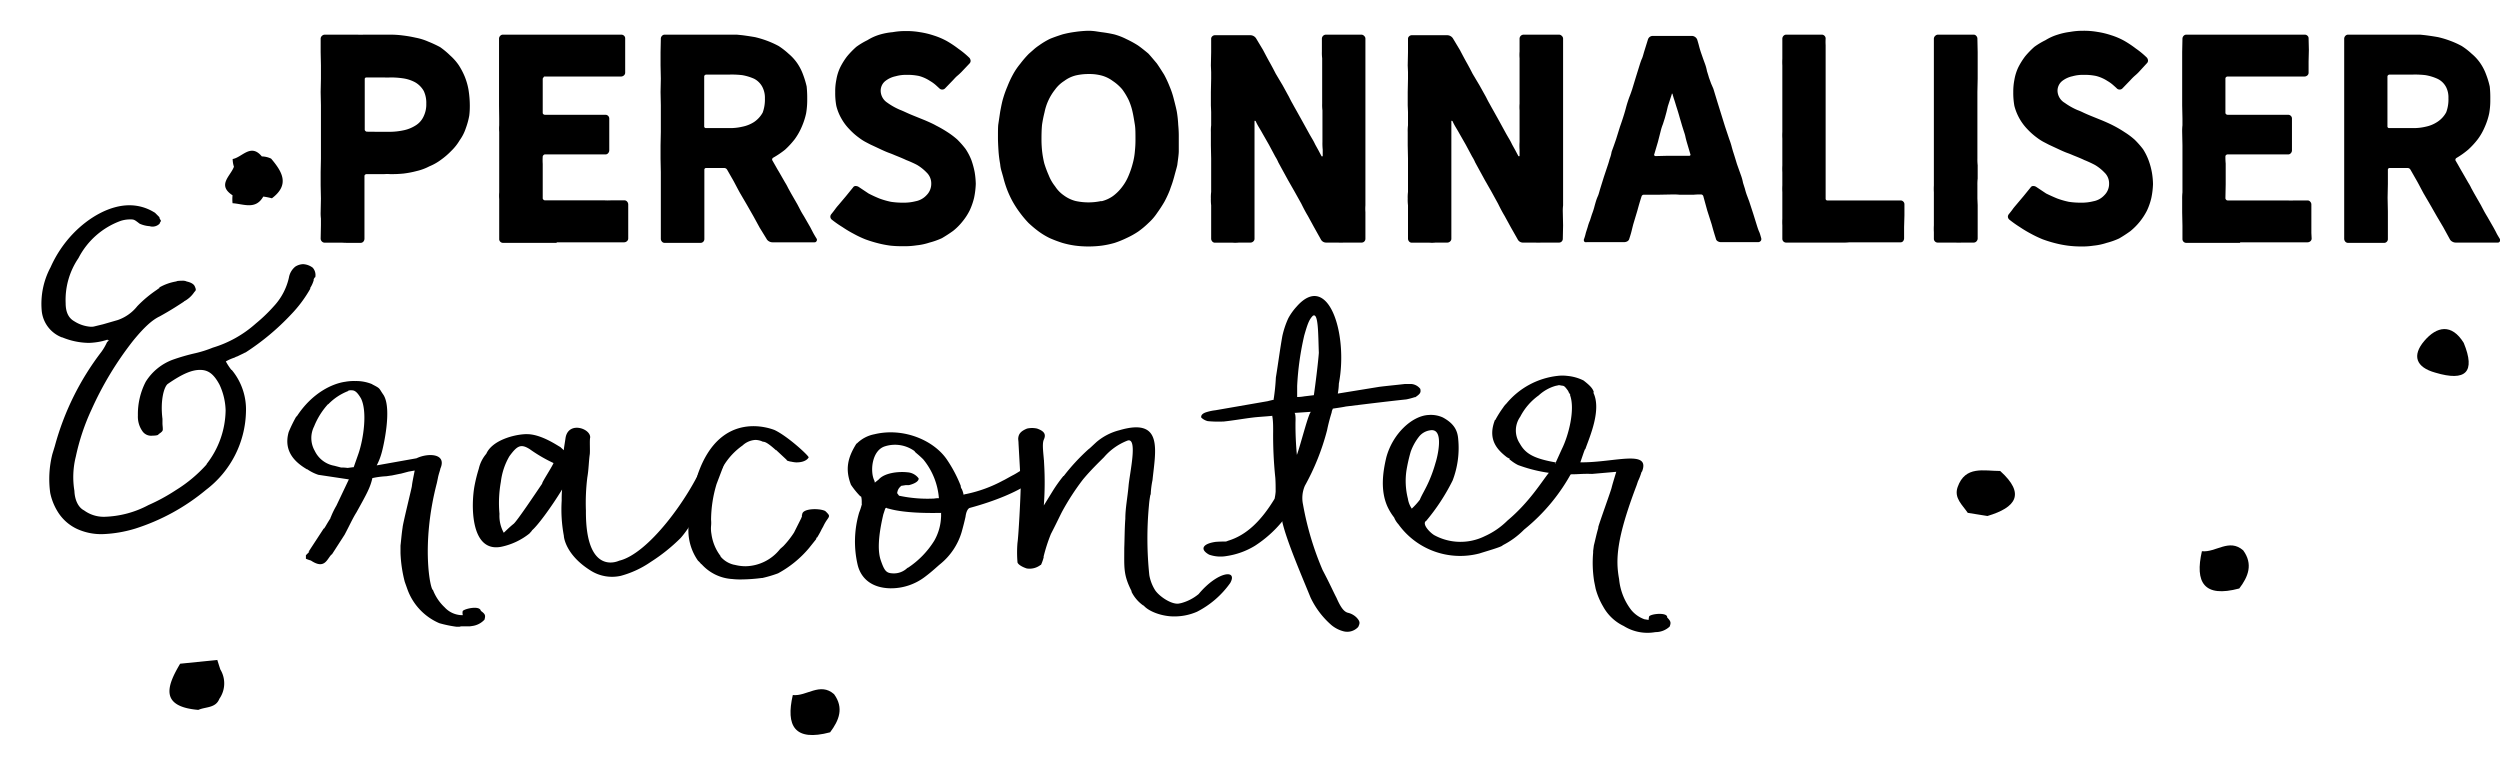
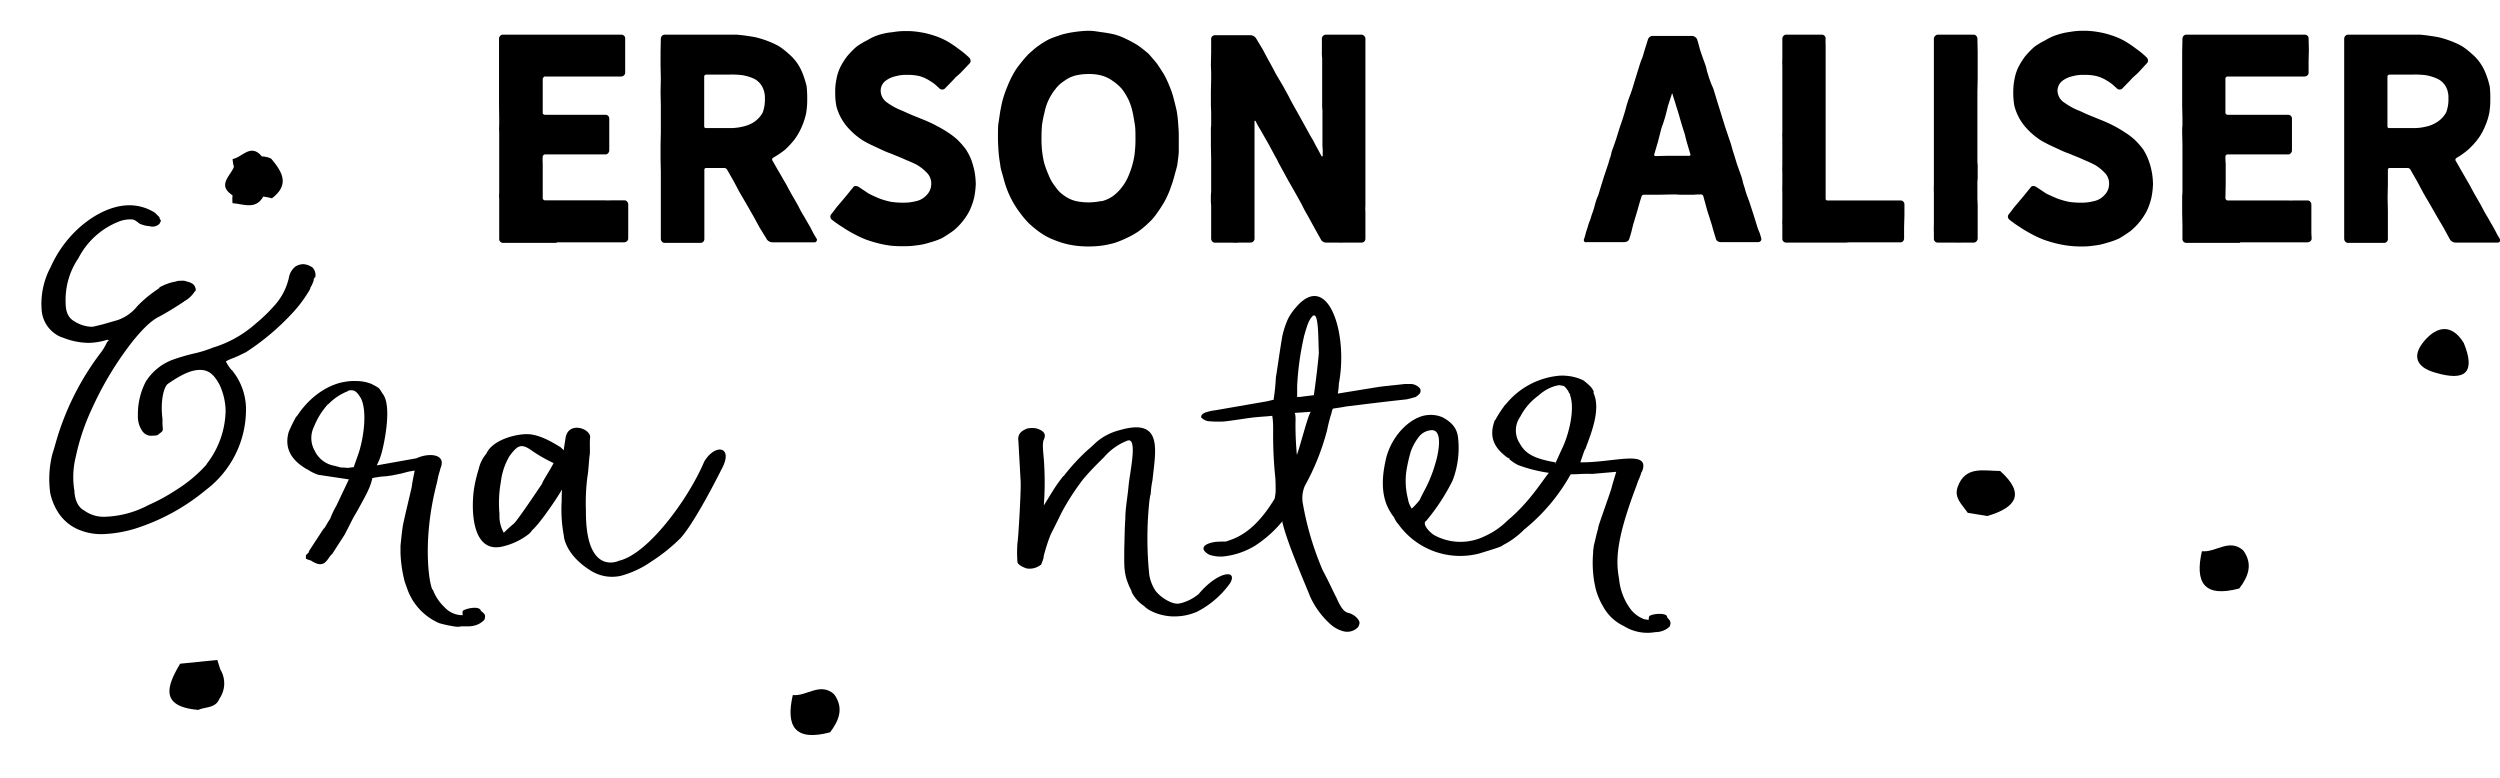
<svg xmlns="http://www.w3.org/2000/svg" viewBox="0 0 450.87 140.24">
  <defs>
    <style>.cls-1{fill:none;}.cls-2{clip-path:url(#clip-path);}.cls-3{fill-rule:evenodd;}</style>
    <clipPath id="clip-path">
      <path class="cls-1" d="M9048.35,7053.81a307.7,307.7,0,0,0-39.54-46.67c-30.51-29.28-69.11-52.62-112.72-53.89-73.69-2.16-87.08-.39-133.09,22.76l4-2.77c-59.29,29.38-110.09,75.64-126.78,135.12-20.32,75.68,12.56,182.6,91.75,223.63,80.31,41.06,184,13.32,254.15-31.23q6.53-4.14,12.65-8.46C9085.47,7230.1,9108.47,7140,9048.35,7053.81Z" />
    </clipPath>
  </defs>
  <g id="Calque_8" data-name="Calque 8">
    <path class="cls-3" d="M360.73,84.94c-2.94,0-6.3-1-7.67,2.89-.71,2,.87,3.23,1.82,4.66l3.55.57C363.58,91.53,365.33,89.08,360.73,84.94Z" />
    <path class="cls-3" d="M444.33,61.84c-2.18-3.53-4.86-3-7.11-.36s-1.53,4.76,2,5.73C444.72,68.85,446.49,67.11,444.33,61.84Z" />
    <path class="cls-3" d="M39.74,120.74c-.19-.57-.37-1.15-.55-1.72l-6.7.68c-2.44,4.09-3.68,7.74,3.28,8.33,1.31-.59,3.13-.29,3.79-2A4.85,4.85,0,0,0,39.74,120.74Z" />
-     <path class="cls-3" d="M404.56,99.26c-2.53-2.23-4.95.43-7.45.15-1.28,5.59.32,8.44,6.74,6.72C405.47,104,406.37,101.75,404.56,99.26Z" />
+     <path class="cls-3" d="M404.56,99.26c-2.53-2.23-4.95.43-7.45.15-1.28,5.59.32,8.44,6.74,6.72C405.47,104,406.37,101.75,404.56,99.26" />
    <path class="cls-3" d="M48.9,28.61a4.07,4.07,0,0,0-1.68-.4c-2-2.42-3.52.16-5.26.47a4.71,4.71,0,0,0,.23,1.39c-.61,1.69-3.1,3.3-.25,5.15a6.83,6.83,0,0,0,0,1.43c2,.13,4.16,1.24,5.54-1.2a13.88,13.88,0,0,1,1.56.31C52.29,33.31,50.92,31,48.9,28.61Z" />
    <path class="cls-3" d="M150.42,125.19c-2.53-2.22-4.95.44-7.44.16-1.29,5.58.31,8.43,6.73,6.72C151.33,129.91,152.23,127.68,150.42,125.19Z" />
-     <path d="M61.78,43.77l-1.05,0-1.1,0q-.45,0-1.05,0a.73.73,0,0,1-.53-.22.74.74,0,0,1-.22-.53l.05-2.4v-1.2a8,8,0,0,1-.05-1.2l.05-2.4-.05-2.4v-2.4l.05-2.4V19l-.05-2.4.05-2.4V11.8l-.05-2.4V7a.69.69,0,0,1,.22-.52.74.74,0,0,1,.53-.23h5.85a9.68,9.68,0,0,0,1.2,0c.46,0,.86,0,1.17,0l1.18,0h2.35a17.52,17.52,0,0,1,2.35.15,22.58,22.58,0,0,1,2.3.4,10.36,10.36,0,0,1,2.25.7,21,21,0,0,1,2.15,1A14.23,14.23,0,0,1,81.18,10a9.5,9.5,0,0,1,1.55,1.75,12.83,12.83,0,0,1,1.1,2.1,11.92,11.92,0,0,1,.65,2.25,18.43,18.43,0,0,1,.25,2.9c0,.43,0,1.05-.1,1.85A13.36,13.36,0,0,1,84,23.15a8,8,0,0,1-1.1,2.15,9,9,0,0,1-1.5,1.9,13.24,13.24,0,0,1-1.85,1.6A9.5,9.5,0,0,1,77.43,30a9.47,9.47,0,0,1-2.3.85,16.59,16.59,0,0,1-2.35.45,21,21,0,0,1-2.45.1,7.12,7.12,0,0,0-1,0h-3.2a.44.44,0,0,0-.28.1.32.32,0,0,0-.12.25V34c0,.47,0,.85,0,1.15s0,.67,0,1.1l0,2.3c0,.43,0,.8,0,1.1s0,.68,0,1.15,0,.85,0,1.15,0,.67,0,1.1a.81.81,0,0,1-.2.53.65.65,0,0,1-.5.22h-2.1C62.44,43.8,62.08,43.79,61.78,43.77Zm6.4-20h2.15a11.84,11.84,0,0,0,2.35-.25,6.44,6.44,0,0,0,2.2-.85,3.72,3.72,0,0,0,1.55-1.75,4.87,4.87,0,0,0,.45-2.2,5,5,0,0,0-.45-2.3,4.16,4.16,0,0,0-1.6-1.6,6.62,6.62,0,0,0-2.2-.7,15.09,15.09,0,0,0-2.3-.15,7.12,7.12,0,0,1-1,0h-1.1l-2.1,0c-.24,0-.35.1-.35.3V21.1l0,2.3a.33.33,0,0,0,.12.22.38.38,0,0,0,.28.13Z" />
    <path d="M100.43,43.8H95.58q-.7,0-1.2,0l-1.25,0h-2.4a.69.69,0,0,1-.5-.2.65.65,0,0,1-.2-.5v-2.4l0-2.4v-2.4a8,8,0,0,1,0-1.2V26.2l0-2.4a8,8,0,0,1,0-1.2V21.4L90,19V9.4L90,7a.71.71,0,0,1,.2-.52.64.64,0,0,1,.5-.23h2.35l1.25,0c.33,0,.75,0,1.25,0h7l2.4,0h4.75l1.17,0c.32,0,.71,0,1.18,0a.7.7,0,0,1,.5.2.62.62,0,0,1,.2.45l0,2.1,0,2.1c0,.4,0,.73,0,1s0,.62,0,1a.64.64,0,0,1-.23.5.77.77,0,0,1-.52.2h-3.45l-1.15,0c-.47,0-.86,0-1.18,0l-1.17,0h-6.9A.44.44,0,0,0,98,14a.32.32,0,0,0-.12.25V16.3c0,.43,0,.78,0,1.05s0,.6,0,1,0,.73,0,1,0,.62,0,1a.32.32,0,0,0,.12.25.44.44,0,0,0,.28.1h10.9a.7.7,0,0,1,.5.2.69.69,0,0,1,.2.5c0,.57,0,1,0,1.43s0,.85,0,1.42,0,1,0,1.43,0,.85,0,1.42a.77.77,0,0,1-.2.52.62.62,0,0,1-.5.23h-2.2l-1.1,0q-.45,0-1,0l-2.2,0-2.2,0H98.23A.44.44,0,0,0,98,28a.32.32,0,0,0-.12.25,9.67,9.67,0,0,0,0,1.3v3.75l0,2.5A.37.37,0,0,0,98,36a.38.38,0,0,0,.28.13l2.4,0,2.4,0,2.4,0H109a9.68,9.68,0,0,0,1.2,0l2.4,0a.62.62,0,0,1,.5.23.77.77,0,0,1,.2.52V42l0,1a.64.64,0,0,1-.23.5.77.77,0,0,1-.52.2h-4.85l-1.25,0q-.51,0-1.2,0h-4.9Z" />
    <path d="M119.88,43.8a.63.63,0,0,1-.5-.22.76.76,0,0,1-.2-.53v-12l-.05-2.4V26.2l.05-2.4V19l-.05-2.4.05-2.4-.05-2.4V9.4l.05-2.4a.71.71,0,0,1,.2-.52.64.64,0,0,1,.5-.23h2.35l2.3,0h4.7q.69,0,1.17,0l1.18,0c.5,0,.93,0,1.3,0l1,.1c1,.13,1.73.25,2.3.35a17.65,17.65,0,0,1,2.15.65,16.79,16.79,0,0,1,2.1.95,13.54,13.54,0,0,1,1.8,1.4,8.61,8.61,0,0,1,1.55,1.7,9.13,9.13,0,0,1,1.05,2.05,16.12,16.12,0,0,1,.65,2.15,20.68,20.68,0,0,1,.1,2.3,14.18,14.18,0,0,1-.2,2.55,12.79,12.79,0,0,1-.8,2.45,11.25,11.25,0,0,1-1.25,2.2,15.05,15.05,0,0,1-1.75,1.9,16.26,16.26,0,0,1-2.15,1.45.29.29,0,0,0-.15.2.27.27,0,0,0,0,.25c.23.4.42.74.57,1s.34.62.58,1l1.15,2a9.52,9.52,0,0,1,.55,1l.55,1,1.15,2,.52,1q.22.43.63,1.08l1.15,2,.52,1c.15.28.36.64.63,1.07a.3.3,0,0,1,.05.2.41.41,0,0,1-.13.32.35.35,0,0,1-.27.13c-.54,0-1,0-1.3,0l-1.25,0-1.25,0c-.34,0-.77,0-1.3,0h-2.5a1.22,1.22,0,0,1-.65-.18,1.07,1.07,0,0,1-.45-.47L137,41.05,135.88,39l-1.2-2.1-1.2-2.05c-.24-.43-.43-.79-.58-1.07l-.57-1.08-1.2-2.1a.6.6,0,0,0-.5-.3h-3.25a.31.31,0,0,0-.35.35v2.5l0,2.5,0,2.5c0,.5,0,.92,0,1.25s0,.73,0,1.2v2.5a.69.69,0,0,1-.2.5.66.66,0,0,1-.45.2h-2.15l-1.1,0q-.45,0-1,0Zm11.7-20.7a9.42,9.42,0,0,0,2.3-.25A6.06,6.06,0,0,0,136,22a4.89,4.89,0,0,0,1.55-1.7,6.81,6.81,0,0,0,.4-2.55,4.22,4.22,0,0,0-.4-1.95A3.47,3.47,0,0,0,136,14.2a8.94,8.94,0,0,0-2.15-.65,16.64,16.64,0,0,0-2.25-.1l-2.1,0-2.1,0a.44.44,0,0,0-.28.1.32.32,0,0,0-.12.25c0,.43,0,.8,0,1.1s0,.68,0,1.15v6.7a.31.31,0,0,0,.35.35h4.2Z" />
    <path d="M160.58,44.3a18.32,18.32,0,0,1-2.3-.45,22.1,22.1,0,0,1-2.25-.7,19.22,19.22,0,0,1-2.1-1,20.6,20.6,0,0,1-2-1.2A19,19,0,0,1,150,39.6a.71.71,0,0,1-.25-.5.72.72,0,0,1,.15-.45c.3-.37.53-.67.7-.9a8.18,8.18,0,0,1,.6-.75l1.35-1.6,1.3-1.6a.52.52,0,0,1,.5-.25,1,1,0,0,1,.5.15l1.8,1.2q.94.49,1.95.9a14.29,14.29,0,0,0,2.1.6,13.85,13.85,0,0,0,2.15.15,8.42,8.42,0,0,0,2.25-.25,3.58,3.58,0,0,0,2-1.1,2.89,2.89,0,0,0,.85-2.1,2.72,2.72,0,0,0-.85-2,8.14,8.14,0,0,0-1.7-1.35q-.85-.45-2-.9c-.34-.17-1-.45-2-.85-.3-.13-.64-.27-1-.4s-.77-.3-1.2-.5c-.17-.07-.89-.42-2.15-1-.2-.1-.53-.27-1-.52a9.1,9.1,0,0,1-1.12-.73,11.87,11.87,0,0,1-1.75-1.55,9.12,9.12,0,0,1-1.45-1.95,8.79,8.79,0,0,1-.9-2.25,12.56,12.56,0,0,1-.2-2.5,10.31,10.31,0,0,1,.2-2.2,8.3,8.3,0,0,1,.7-2.25,12.32,12.32,0,0,1,1.25-2,16,16,0,0,1,1.65-1.7,13,13,0,0,1,2-1.2,9.08,9.08,0,0,1,2.2-1A12,12,0,0,1,161,5.8a12.88,12.88,0,0,1,2.35-.2,14.18,14.18,0,0,1,2.55.2,15.07,15.07,0,0,1,2.5.6,12.93,12.93,0,0,1,2.35,1,18.53,18.53,0,0,1,2.1,1.4,15.91,15.91,0,0,1,2,1.65,1,1,0,0,1,.2.5.69.69,0,0,1-.2.5L173.38,13c-.27.27-.51.49-.73.67s-.47.45-.77.78l-1.45,1.5a.7.7,0,0,1-.5.2.69.69,0,0,1-.5-.2l-.6-.55a6.73,6.73,0,0,0-1.1-.8,6.86,6.86,0,0,0-2-.9,10.12,10.12,0,0,0-2.2-.2,6.86,6.86,0,0,0-2,.25,4.52,4.52,0,0,0-1.85.85,2.23,2.23,0,0,0-.85,1.8A2.59,2.59,0,0,0,160,18.5a11.74,11.74,0,0,0,2.3,1.3c.26.1.59.24,1,.43s.86.39,1.43.62l2.1.85c.93.4,1.61.72,2,.95a20.93,20.93,0,0,1,2,1.15,14.57,14.57,0,0,1,1.8,1.35,16.49,16.49,0,0,1,1.5,1.7,10.49,10.49,0,0,1,1.05,2,15,15,0,0,1,.6,2.2,15,15,0,0,1,.2,2.1,14.53,14.53,0,0,1-.3,2.5,12,12,0,0,1-.8,2.3,10.58,10.58,0,0,1-1.3,2,10.43,10.43,0,0,1-1.7,1.7c-.6.43-1.27.87-2,1.3a13.59,13.59,0,0,1-2.25.8,11,11,0,0,1-2.35.5,13.59,13.59,0,0,1-2.4.15A18.36,18.36,0,0,1,160.58,44.3Z" />
    <path d="M193.93,44.3a15.72,15.72,0,0,1-2.35-.5,22.64,22.64,0,0,1-2.25-.85,13,13,0,0,1-2-1.2,20.74,20.74,0,0,1-1.85-1.55,19.05,19.05,0,0,1-1.55-1.85,18,18,0,0,1-1.3-2,17.75,17.75,0,0,1-1-2.15,19.8,19.8,0,0,1-.7-2.25q-.1-.35-.3-1.05a6.16,6.16,0,0,1-.25-1.3,20.33,20.33,0,0,1-.3-2.35c-.07-1.07-.1-1.87-.1-2.4,0-1.07,0-1.85.05-2.35l.35-2.35c.2-1.07.36-1.83.5-2.3a19.3,19.3,0,0,1,.8-2.25,18.22,18.22,0,0,1,1-2.15A12,12,0,0,1,184,11.5a18.44,18.44,0,0,1,1.55-1.8l.82-.72a8.31,8.31,0,0,1,1-.78,13.67,13.67,0,0,1,2-1.2c.56-.23,1.31-.5,2.25-.8a18.32,18.32,0,0,1,2.3-.45,19.55,19.55,0,0,1,2.35-.2,9.51,9.51,0,0,1,1.37.1l1,.15a22.58,22.58,0,0,1,2.3.4,11.28,11.28,0,0,1,2.2.85,18,18,0,0,1,2.1,1.15c.43.3,1.05.78,1.85,1.45.2.2.71.8,1.55,1.8.6.87,1,1.53,1.3,2a19.42,19.42,0,0,1,1,2.15,14.84,14.84,0,0,1,.75,2.25c.26,1,.45,1.77.55,2.3a20,20,0,0,1,.25,2.35,21.21,21.21,0,0,1,.1,2.35c0,1.07,0,1.87,0,2.4s-.12,1.38-.25,2.35c0,.23-.24,1-.6,2.35-.14.5-.27.93-.4,1.3s-.25.68-.35,1a19.42,19.42,0,0,1-1,2.15,23.75,23.75,0,0,1-1.3,2,9.49,9.49,0,0,1-1.55,1.8,15.45,15.45,0,0,1-1.85,1.55,14.7,14.7,0,0,1-2.05,1.15,18,18,0,0,1-2.2.9,16,16,0,0,1-2.35.5,18.63,18.63,0,0,1-2.4.15A18.08,18.08,0,0,1,193.93,44.3Zm4.7-8a6,6,0,0,0,2.1-.95,8,8,0,0,0,1.65-1.65,8.76,8.76,0,0,0,1.15-2,15.38,15.38,0,0,0,.75-2.2,11.84,11.84,0,0,0,.4-2.3,18.63,18.63,0,0,0,.1-2.05c0-1.07,0-1.93-.1-2.6-.17-1.07-.3-1.82-.4-2.25a11.13,11.13,0,0,0-.7-2.2,11.76,11.76,0,0,0-1.2-2,8.18,8.18,0,0,0-1.7-1.5,6,6,0,0,0-2.1-1,8.67,8.67,0,0,0-2.3-.25,10.27,10.27,0,0,0-2.25.25,5.84,5.84,0,0,0-2.1,1,6,6,0,0,0-1.65,1.55,9.63,9.63,0,0,0-1.9,4.1,22.35,22.35,0,0,0-.45,2.25c-.07.7-.1,1.57-.1,2.6,0,.3,0,1,.1,2.05a17.56,17.56,0,0,0,.4,2.3,18.79,18.79,0,0,0,.8,2.15,7.73,7.73,0,0,0,1.15,2,5.74,5.74,0,0,0,1.6,1.65,6.1,6.1,0,0,0,2.1,1,10.94,10.94,0,0,0,4.65,0Z" />
    <path d="M222.33,43.77l-1.05,0-1.1,0q-.45,0-1.05,0a.63.63,0,0,1-.5-.22.76.76,0,0,1-.2-.53v-6a8,8,0,0,1-.05-1.2,8,8,0,0,1,.05-1.2v-6l-.05-2.4V23.8a8,8,0,0,1,.05-1.2V20.2l-.05-1.2V16.6l.05-2.4V13l-.05-1.2.05-2.4V7a.59.59,0,0,1,.2-.45.69.69,0,0,1,.5-.2h4.3q.6,0,1,0l1.05,0a1.25,1.25,0,0,1,1.1.65L227.78,9l.57,1.08c.15.28.34.64.58,1.07.4.7.78,1.42,1.15,2.15l1.25,2.1,1.15,2.1c.2.4.37.74.52,1s.36.66.63,1.13l1.2,2.15L236,23.9c.2.37.39.69.57,1a11.27,11.27,0,0,1,.63,1.17l.62,1.12c.15.29.33.63.53,1h.1c.06,0,.1,0,.1-.05V27a10.81,10.81,0,0,1-.05-1.4c0-.37,0-.7,0-1s0-.68,0-1.15V19.9a8,8,0,0,1-.05-1.2c0-.47,0-.86,0-1.18s0-.7,0-1.17V10.5a8,8,0,0,1-.05-1.2c0-.47,0-.86,0-1.18s0-.7,0-1.17a.74.74,0,0,1,.7-.7h6.45a.68.68,0,0,1,.47.23.64.64,0,0,1,.23.47v30.1a8,8,0,0,0,0,1.2l0,2.4,0,2.4a.69.69,0,0,1-.2.5.66.66,0,0,1-.45.2h-3.25a7.32,7.32,0,0,1-1.05,0q-.6,0-1,0l-1.1,0a1.07,1.07,0,0,1-1-.6L237,41l-1.15-2.1c-.2-.33-.59-1-1.15-2.15l-1.2-2.15-1.2-2.1-1.15-2.1-.6-1.1a6.82,6.82,0,0,0-.55-1.05l-1.15-2.15-1.2-2.1c-.2-.37-.4-.69-.58-1a9.79,9.79,0,0,1-.62-1.17l-.1-.05c-.07,0-.1,0-.1.1,0,.47,0,.86,0,1.18s0,.7,0,1.17V36q0,.7,0,1.17c0,.32,0,.71,0,1.18s0,.86,0,1.17,0,.71,0,1.18v2.35a.64.64,0,0,1-.23.5.72.72,0,0,1-.47.2l-1.1,0q-.45,0-1,0C223,43.8,222.63,43.79,222.33,43.77Z" />
-     <path d="M257.83,43.77l-1.05,0-1.1,0q-.45,0-1.05,0a.63.63,0,0,1-.5-.22.76.76,0,0,1-.2-.53v-6a8,8,0,0,1-.05-1.2,8,8,0,0,1,.05-1.2v-6l-.05-2.4V23.8a8,8,0,0,1,.05-1.2V20.2l-.05-1.2V16.6l.05-2.4V13l-.05-1.2.05-2.4V7a.59.59,0,0,1,.2-.45.69.69,0,0,1,.5-.2h4.3q.6,0,1.05,0l1,0a1.25,1.25,0,0,1,1.1.65L263.28,9l.57,1.08c.15.28.34.64.58,1.07.4.7.78,1.42,1.15,2.15l1.25,2.1L268,17.5c.2.4.37.74.52,1s.36.66.63,1.13l1.2,2.15,1.15,2.1c.2.37.39.69.57,1a11.27,11.27,0,0,1,.63,1.17l.62,1.12c.15.29.33.63.53,1h.1c.06,0,.1,0,.1-.05V27a10.81,10.81,0,0,1,0-1.4c0-.37,0-.7,0-1s0-.68,0-1.15V19.9a8,8,0,0,1,0-1.2c0-.47,0-.86,0-1.18s0-.7,0-1.17V10.5a8,8,0,0,1,0-1.2c0-.47,0-.86,0-1.18s0-.7,0-1.17a.74.74,0,0,1,.7-.7h6.45a.68.68,0,0,1,.47.23.64.64,0,0,1,.23.47v30.1a8,8,0,0,0-.05,1.2l.05,2.4-.05,2.4a.69.69,0,0,1-.2.5.66.66,0,0,1-.45.2h-3.25a7.32,7.32,0,0,1-1.05,0q-.6,0-1.05,0l-1.1,0a1.07,1.07,0,0,1-1.05-.6L272.48,41l-1.15-2.1c-.2-.33-.59-1-1.15-2.15L269,34.6l-1.2-2.1-1.15-2.1-.6-1.1a6.82,6.82,0,0,0-.55-1.05l-1.15-2.15-1.2-2.1c-.2-.37-.4-.69-.58-1a9.79,9.79,0,0,1-.62-1.17l-.1-.05c-.07,0-.1,0-.1.1,0,.47,0,.86,0,1.18s0,.7,0,1.17V36q0,.7,0,1.17c0,.32,0,.71,0,1.18s0,.86,0,1.17,0,.71,0,1.18v2.35a.64.64,0,0,1-.23.5.72.72,0,0,1-.47.2l-1.1,0q-.45,0-1.05,0C258.49,43.8,258.13,43.79,257.83,43.77Z" />
    <path d="M285.73,43.58a.49.49,0,0,1-.05-.48A8.13,8.13,0,0,0,286,42l.35-1.1a7.51,7.51,0,0,1,.4-1.15l.35-1.1a13.05,13.05,0,0,0,.42-1.27c.08-.32.18-.66.28-1s.25-.75.37-1,.24-.7.38-1.2l.7-2.25q.5-1.5.75-2.25c.1-.3.17-.54.22-.72a4,4,0,0,1,.13-.43,5.62,5.62,0,0,0,.3-1.15l.4-1.1.4-1.15.7-2.25q.39-1.09.75-2.25c.13-.43.24-.81.32-1.12s.19-.7.33-1.13.25-.75.37-1.05.26-.7.43-1.2l.7-2.3.7-2.25c.13-.4.25-.75.37-1s.24-.7.38-1.2l.7-2.25a.9.9,0,0,1,.9-.65h4.7q.69,0,1.17,0l1.18,0a1,1,0,0,1,.57.2,1,1,0,0,1,.38.5c.13.43.24.81.32,1.13s.19.69.33,1.12l.4,1.15.4,1.1a8.13,8.13,0,0,1,.3,1.15c.16.5.28.88.35,1.15l.4,1.1L309,16l.7,2.3.7,2.25.7,2.25.75,2.25a13.05,13.05,0,0,1,.42,1.27c.08.32.18.66.28,1,.06.17.3.92.7,2.25l.8,2.25a8.13,8.13,0,0,1,.3,1.15l.35,1.1a10.51,10.51,0,0,0,.37,1.2c.12.3.24.65.38,1l.75,2.3.7,2.25c.13.4.25.75.37,1s.24.7.38,1.2v.15a.45.45,0,0,1-.18.35.57.57,0,0,1-.37.15l-1.1,0c-.3,0-.69,0-1.15,0h-2.25c-.47,0-.85,0-1.15,0l-1.1,0a1.12,1.12,0,0,1-.58-.17.69.69,0,0,1-.32-.48q-.4-1.24-.75-2.55l-.8-2.5-.7-2.55a.44.44,0,0,0-.45-.35,11.66,11.66,0,0,0-1.3.05h-2.55a10.34,10.34,0,0,0-1.25-.05l-2.6.05h-2.55a.42.42,0,0,0-.45.3q-.4,1.24-.75,2.55l-.75,2.5c-.1.4-.2.78-.28,1.12s-.22.83-.42,1.43a.73.73,0,0,1-.33.48,1.18,1.18,0,0,1-.62.17h-4.5l-1.15,0c-.3,0-.67,0-1.1,0A.45.45,0,0,1,285.73,43.58ZM300.58,28.1h4.05a.25.25,0,0,0,.22-.1.19.19,0,0,0,0-.2l-.65-2.2c-.1-.37-.19-.69-.25-1s-.19-.67-.35-1.17-.25-.79-.33-1.07-.19-.65-.32-1.08c-.2-.73-.42-1.45-.65-2.15-.14-.47-.25-.84-.35-1.13s-.2-.62-.3-1c0-.07,0-.1-.08-.1s-.07,0-.07.1l-.7,2.15-.25,1.05-.3,1.1-.35,1.1a8.08,8.08,0,0,0-.35,1.05L299,25.6l-.65,2.2a.2.2,0,0,0,0,.22.25.25,0,0,0,.23.13Z" />
    <path d="M332.42,43.75H329l-2.31,0c-.43,0-.79,0-1.1,0l-1.15,0h-2.3a.7.7,0,0,1-.5-.2.69.69,0,0,1-.2-.5l0-2.4a10.42,10.42,0,0,1,0-1.2v-4.8a10.42,10.42,0,0,1,0-1.2v-2.4a10.42,10.42,0,0,1,0-1.2V25a10.42,10.42,0,0,1,0-1.2l0-2.4V16.6l0-2.4V11.8a10.42,10.42,0,0,1,0-1.2V7a.75.75,0,0,1,.2-.52.66.66,0,0,1,.5-.23l1.05,0c.31,0,.67,0,1.1,0h4.25a.67.67,0,0,1,.5.2.66.66,0,0,1,.21.5,10.42,10.42,0,0,0,0,1.2v8.4l0,2.4v2.35l0,2.4,0,2.4,0,2.4V31l0,2.4,0,2.4a.31.31,0,0,0,.35.35h2.2l1.06,0c.29,0,.66,0,1.1,0h4.4l2.19,0,2.2,0a.67.67,0,0,1,.5.2.66.66,0,0,1,.21.5v2l-.06,2.1v2a.84.84,0,0,1-.17.53.57.57,0,0,1-.48.22h-2.29l-2.31,0h-2.29l-2.31,0A9.17,9.17,0,0,1,332.42,43.75Z" />
    <path d="M352.67,43.75h-3.2a.7.7,0,0,1-.5-.2.69.69,0,0,1-.2-.5v-1.2a9.68,9.68,0,0,1,0-1.2l0-2.4v-3.6a9.68,9.68,0,0,1,0-1.2l0-2.4v-2.4c0-.5,0-.92,0-1.25s0-.73,0-1.2l0-2.4V16.6l0-2.4,0-2.4V9.4l0-2.4a.7.7,0,0,1,.23-.52.71.71,0,0,1,.52-.23h6.45a.59.59,0,0,1,.45.23.71.71,0,0,1,.2.52l.05,2.4v4.8l-.05,2.4v12a9.68,9.68,0,0,0,.05,1.2v2.4a9.68,9.68,0,0,0-.05,1.2v2.4l.05,1.2v6a.74.74,0,0,1-.22.53.67.67,0,0,1-.48.22h-2.15A8.55,8.55,0,0,1,352.67,43.75Z" />
    <path d="M372.92,44.3a19,19,0,0,1-2.3-.45,22.1,22.1,0,0,1-2.25-.7,21.34,21.34,0,0,1-2.1-1,21.9,21.9,0,0,1-2-1.2,20.23,20.23,0,0,1-1.9-1.35.75.75,0,0,1-.25-.5.72.72,0,0,1,.15-.45c.3-.37.54-.67.7-.9s.37-.48.6-.75l1.35-1.6,1.3-1.6a.53.53,0,0,1,.5-.25.94.94,0,0,1,.5.15l1.8,1.2q1,.49,2,.9a15,15,0,0,0,2.1.6,13.94,13.94,0,0,0,2.15.15,8.42,8.42,0,0,0,2.25-.25,3.55,3.55,0,0,0,2-1.1,2.85,2.85,0,0,0,.85-2.1,2.68,2.68,0,0,0-.85-2,7.89,7.89,0,0,0-1.7-1.35,20.33,20.33,0,0,0-1.95-.9c-.33-.17-1-.45-2-.85-.3-.13-.63-.27-1-.4s-.76-.3-1.2-.5l-2.15-1-1-.52a9.3,9.3,0,0,1-1.13-.73,12.4,12.4,0,0,1-1.75-1.55,9.47,9.47,0,0,1-1.45-1.95,9.59,9.59,0,0,1-.9-2.25,13.36,13.36,0,0,1-.2-2.5,11,11,0,0,1,.2-2.2,8.67,8.67,0,0,1,.7-2.25,13.06,13.06,0,0,1,1.25-2,16,16,0,0,1,1.65-1.7,13.51,13.51,0,0,1,2-1.2,9.26,9.26,0,0,1,2.2-1,12.29,12.29,0,0,1,2.25-.5,13,13,0,0,1,2.35-.2,14.18,14.18,0,0,1,2.55.2,14.84,14.84,0,0,1,2.5.6,12.64,12.64,0,0,1,2.35,1,18.53,18.53,0,0,1,2.1,1.4,15.23,15.23,0,0,1,2,1.65.93.93,0,0,1,.2.5.65.65,0,0,1-.2.5L385.72,13a8.31,8.31,0,0,1-.72.67,9.46,9.46,0,0,0-.78.78l-1.45,1.5a.69.69,0,0,1-.5.2.7.7,0,0,1-.5-.2c-.06-.07-.26-.25-.6-.55a6.32,6.32,0,0,0-1.1-.8,6.75,6.75,0,0,0-2.05-.9,10.06,10.06,0,0,0-2.2-.2,7,7,0,0,0-2.05.25,4.58,4.58,0,0,0-1.85.85,2.26,2.26,0,0,0-.85,1.8,2.61,2.61,0,0,0,1.3,2.15,12.06,12.06,0,0,0,2.3,1.3,9.9,9.9,0,0,1,1,.43c.38.18.86.39,1.42.62l2.1.85c.94.4,1.62.72,2.05.95a20.93,20.93,0,0,1,1.95,1.15,13.21,13.21,0,0,1,1.8,1.35,16.49,16.49,0,0,1,1.5,1.7,10.49,10.49,0,0,1,1,2,12.86,12.86,0,0,1,.6,2.2,13.65,13.65,0,0,1,.2,2.1,14.53,14.53,0,0,1-.3,2.5,11.33,11.33,0,0,1-.8,2.3,11.48,11.48,0,0,1-3,3.7c-.6.43-1.26.87-2,1.3a13,13,0,0,1-2.25.8,10.85,10.85,0,0,1-2.35.5,13.59,13.59,0,0,1-2.4.15A18.46,18.46,0,0,1,372.92,44.3Z" />
    <path d="M404,43.8h-4.85q-.69,0-1.2,0l-1.25,0h-2.4a.7.7,0,0,1-.5-.2.69.69,0,0,1-.2-.5v-2.4l-.05-2.4v-2.4a9.68,9.68,0,0,1,.05-1.2V26.2l-.05-2.4a9.68,9.68,0,0,1,.05-1.2V21.4l-.05-2.4V9.4l.05-2.4a.75.75,0,0,1,.2-.52.66.66,0,0,1,.5-.23h2.35l1.25,0c.34,0,.75,0,1.25,0h7l2.4,0h4.75l1.18,0q.48,0,1.17,0a.69.69,0,0,1,.5.2.59.59,0,0,1,.2.45l.05,2.1-.05,2.1c0,.4,0,.73,0,1s0,.62,0,1a.63.63,0,0,1-.22.5.79.79,0,0,1-.53.2h-3.45l-1.15,0q-.69,0-1.17,0l-1.18,0h-6.9a.39.39,0,0,0-.27.1.33.33,0,0,0-.13.25V16.3q0,.64,0,1.05c0,.27,0,.6,0,1s0,.73,0,1,0,.62,0,1a.33.33,0,0,0,.13.25.39.39,0,0,0,.27.1h10.9a.69.69,0,0,1,.5.2.65.65,0,0,1,.2.5c0,.57,0,1,0,1.43s0,.85,0,1.42,0,1,0,1.43,0,.85,0,1.42a.72.72,0,0,1-.2.52.61.61,0,0,1-.5.23h-2.2l-1.1,0q-.45,0-1.05,0l-2.2,0-2.2,0h-2.15a.39.39,0,0,0-.27.1.33.33,0,0,0-.13.25,11.79,11.79,0,0,0,.05,1.3v3.75l-.05,2.5a.39.39,0,0,0,.13.27.35.35,0,0,0,.27.13l2.4,0,2.4,0,2.4,0h3.6a9.68,9.68,0,0,0,1.2,0l2.4,0a.61.61,0,0,1,.5.23.72.72,0,0,1,.2.52V42l.05,1a.63.63,0,0,1-.22.5.79.79,0,0,1-.53.2h-4.85l-1.25,0q-.5,0-1.2,0H404Z" />
    <path d="M423.47,43.8a.65.65,0,0,1-.5-.22.81.81,0,0,1-.2-.53v-12l0-2.4V26.2l0-2.4V19l0-2.4,0-2.4,0-2.4V9.4l0-2.4a.75.75,0,0,1,.2-.52.66.66,0,0,1,.5-.23h2.35l2.3,0h4.7c.47,0,.86,0,1.18,0l1.17,0c.5,0,.94,0,1.3,0l.95.1c1,.13,1.74.25,2.3.35a17.14,17.14,0,0,1,2.15.65,15.55,15.55,0,0,1,2.1.95,12.36,12.36,0,0,1,1.8,1.4,8.31,8.31,0,0,1,1.55,1.7,9.13,9.13,0,0,1,1.05,2.05,14.76,14.76,0,0,1,.65,2.15,18.46,18.46,0,0,1,.1,2.3,13.31,13.31,0,0,1-.2,2.55,12.13,12.13,0,0,1-.8,2.45,10.76,10.76,0,0,1-1.25,2.2,14.34,14.34,0,0,1-1.75,1.9A15,15,0,0,1,443,28.5a.36.36,0,0,0-.15.2.36.36,0,0,0,0,.25c.24.4.43.74.58,1s.34.62.57,1l1.15,2a7.88,7.88,0,0,1,.55,1l.55,1,1.15,2,.53,1c.15.29.36.65.62,1.08l1.15,2c.2.37.38.69.53,1s.36.64.62,1.07c0,0,.05.1.05.2a.44.44,0,0,1-.12.32.37.37,0,0,1-.28.13c-.53,0-1,0-1.3,0l-1.25,0-1.25,0c-.33,0-.76,0-1.3,0h-2.5a1.25,1.25,0,0,1-.65-.18,1.07,1.07,0,0,1-.45-.47l-1.15-2.1L439.47,39l-1.2-2.1-1.2-2.05-.57-1.07c-.15-.29-.34-.65-.58-1.08l-1.2-2.1a.58.58,0,0,0-.5-.3H431a.31.31,0,0,0-.35.35v2.5l-.05,2.5.05,2.5c0,.5,0,.92,0,1.25s0,.73,0,1.2v2.5a.65.65,0,0,1-.2.5.62.62,0,0,1-.45.2h-2.15l-1.1,0q-.45,0-1.05,0Zm11.7-20.7a9.31,9.31,0,0,0,2.3-.25,6,6,0,0,0,2.15-.9,4.69,4.69,0,0,0,1.55-1.7,6.61,6.61,0,0,0,.4-2.55,4.1,4.1,0,0,0-.4-1.95,3.38,3.38,0,0,0-1.6-1.55,8.68,8.68,0,0,0-2.15-.65,16.44,16.44,0,0,0-2.25-.1l-2.1,0-2.1,0a.39.39,0,0,0-.27.1.33.33,0,0,0-.13.25c0,.43,0,.8,0,1.1s0,.68,0,1.15v6.7a.31.31,0,0,0,.35.35h4.2Z" />
    <path d="M87.38,111.75a3.63,3.63,0,0,1-2.25,1.15,3.52,3.52,0,0,1-.45.06H83.34a1.13,1.13,0,0,0-.45.07h-.58a21.75,21.75,0,0,1-3.08-.64,10.52,10.52,0,0,1-5.77-6.16L73,104.94a24.06,24.06,0,0,1-.77-5.19V98.4c.12-1,.19-2.05.38-3.27,0-.52,1.67-7.25,1.67-7.45.06-.57.19-1.21.51-2.82l-1.09.19-1.47.39h-.07l-1.54.32h-.06l-.9.13a15.25,15.25,0,0,0-2.44.32h-.06c-.39,1.73-1,2.82-2.89,6.22-.64,1-1.22,2.31-2.12,4L59.85,100h-.06c-.84.84-1.22,2.76-3.72,1.09a7.29,7.29,0,0,1-.9-.32v-.64l.64-.64a.24.24,0,0,0-.19.06l2.76-4.23h.06c.26-.32.45-.77,1.16-1.86a.24.24,0,0,1,.06-.19,14.52,14.52,0,0,1,1-2.06l2.25-4.74H63l-5.59-.84a7.81,7.81,0,0,1-2-1h-.07c-1.67-1-4.36-2.95-3.27-6.73a25.64,25.64,0,0,1,1.35-2.76c.06,0,.06-.07.12-.07,2.76-4.23,6.42-5.9,8.73-6.22a8.68,8.68,0,0,1,1.8-.13,7.49,7.49,0,0,1,3.08.58H67.1c1.61.83,1.16.64,2.06,1.92,1.6,2.51-.07,9.56-.32,10.4a11,11,0,0,1-.9,2.31l7.18-1.28c2.06-1,5.52-.9,4.3,1.86-.06.38-.32,1-.45,1.73l-.19.9c-2.89,11.1-1.15,19.31-.7,19.25a8.45,8.45,0,0,0,2.11,3.14,4.34,4.34,0,0,0,3,1.41h.32c-.07,0-.13-.32-.07-.7s3.08-1.16,3.28-.07C87.57,110.78,87.57,111,87.38,111.75Zm-22.71-30c.89-2.63,1.6-7.51.44-9.88-.64-1.09-1.09-1.48-1.66-1.48a1.53,1.53,0,0,0-.65.07v.06a10,10,0,0,0-3.59,2.38h-.06a13.27,13.27,0,0,0-2.5,4,4.64,4.64,0,0,0,.12,4.42A4.84,4.84,0,0,0,60.3,84l1.22.32a7.21,7.21,0,0,1,1.16.07l1-.13h.13v-.06Z" />
    <path d="M130.11,84.67c-.77,1.54-4.87,9.62-7.38,12.38a31.87,31.87,0,0,1-5.38,4.3,17.58,17.58,0,0,1-5.39,2.5,7.2,7.2,0,0,1-5.52-1c-4.37-2.76-4.75-5.9-4.75-6.22a25.81,25.81,0,0,1-.39-6.35,18.81,18.81,0,0,1,.07-2c-2,3.27-4.56,6.73-5.52,7.44l.13-.06-.51.57a12.1,12.1,0,0,1-5.07,2.38c-5.59,1.09-5.46-7.57-4.82-11a27.59,27.59,0,0,1,.77-3.08,6.27,6.27,0,0,1,1.35-2.69c1.22-2.76,6-3.66,7.57-3.53h.13c2.5.19,5.13,2.05,5.65,2.31l.64.58c0-.39.13-1,.32-2.31.58-2.95,4.49-1.61,4.43,0-.13.51,0,2.31-.07,3-.19,1.28-.19,2.76-.45,4.23a37.33,37.33,0,0,0-.25,6c-.07,10.27,4.42,9.69,6,9C116.9,99.88,124.15,90,127,83.26,129,79.86,132.42,80.5,130.11,84.67ZM99.83,83.51A26.84,26.84,0,0,1,95.53,81c-1.6-1-2.25-.64-3.66,1.28a11.93,11.93,0,0,0-1.54,4.62,21.45,21.45,0,0,0-.25,5.78,6.29,6.29,0,0,0,.77,3.4c.25-.2.89-.9,1.86-1.67l-.07.06c.71-.64,4-5.58,5.14-7.25C97.71,87,99.44,84.41,99.83,83.51Z" />
-     <path d="M148.92,92.24c.7.71.77.77.25,1.48a7.87,7.87,0,0,0-.7,1.22l-.32.57c-.07.2-.52,1-.77,1.41h-.07c-.13.26-.06.07-.13.33l-1.28,1.6a19.29,19.29,0,0,1-5.58,4.55,22.39,22.39,0,0,1-2.83.84h-.12a30.28,30.28,0,0,1-3.6.26,12.4,12.4,0,0,1-1.67-.07,8.08,8.08,0,0,1-5.58-2.69h-.06c-.45-.58-.52-.52-.64-.71a9.51,9.51,0,0,1-1.67-5.45v-.64a45.83,45.83,0,0,1,1.73-9.5c4.17-11.87,13.47-8,13.8-7.89,2.43,1.15,6.22,4.68,6.16,4.94,0,0-.39.9-2.19.9-.51,0-1.22-.2-1-.13a3.41,3.41,0,0,1-.71-.2c-.06-.12-.13-.12-.06-.12l-1.93-1.8v.06c-1.35-1.21-1.92-1.54-2.37-1.54a3.2,3.2,0,0,0-1.35-.32,3.71,3.71,0,0,0-2.31,1A12.22,12.22,0,0,0,130.5,84l-.26.64-1,2.63a22.73,22.73,0,0,0-1,6.48,5.63,5.63,0,0,1,0,1.09,5.54,5.54,0,0,0,.07,1.48,8.4,8.4,0,0,0,1.67,4h-.07a4.47,4.47,0,0,0,2.51,1.54h.06a7.83,7.83,0,0,0,2,.26A8.12,8.12,0,0,0,140.7,99l.58-.51a16.48,16.48,0,0,0,1.92-2.44l1.29-2.57c.19-.51.13-.19.13-.64l.06-.06c0-1.09,3-1.16,4.11-.64Z" />
-     <path d="M188.12,83.83c.83,1.48-3.53,5.14-13.22,7.77-.25.06-.64.51-.77,1.6-.19.84-.38,1.61-.7,2.76a11.74,11.74,0,0,1-3.79,5.71c-.64.52-1.41,1.29-2.76,2.31a10.13,10.13,0,0,1-6.29,2.12c-3.27-.06-5.26-1.67-5.9-4.17a18.51,18.51,0,0,1,.26-9.5,11.35,11.35,0,0,0,.51-1.6l-.06.06c.06-.7-.07-1.6-.2-1.34a14.72,14.72,0,0,1-1.73-2.12c-1.09-2.83-.58-4.94,1-7.44h.06a6.1,6.1,0,0,1,3.15-1.67c5.32-1.29,10.9,1.15,13.21,4.74a24.08,24.08,0,0,1,2.38,4.56.88.88,0,0,0,.19.58c.58,1.35,0,1,.77.9a24.22,24.22,0,0,0,6.67-2.44c.2-.07,1.16-.64,1.86-1C184.08,85,189.21,81.27,188.12,83.83Zm-30.41,2.89.06.32.71-.57c1-1.16,3.46-1.48,5.19-1.29a2.71,2.71,0,0,1,2,1.09c.07.39-.45.9-1.73,1.22h-.58l-.83.13-.26.26a1.68,1.68,0,0,0-.45,1h-.06l.38.52a24.67,24.67,0,0,0,6.42.51h-.06a4.15,4.15,0,0,1,.83-.06,12.56,12.56,0,0,0-2.82-7c-1-1-1.61-1.35-1.54-1.47a6,6,0,0,0-5.33-.9C157.19,81.2,156.87,85.12,157.71,86.72Zm12.12,5.78c-.83,0-6.28.19-9.56-.77-.38,0-.45-.07-.06-.07-.64-.13-.45-.19-.9,1.09-1,4.24-1,6.8-.45,8.34.64,1.87,1,2.25,2.06,2.31a3.5,3.5,0,0,0,2.75-1h.07a15.85,15.85,0,0,0,4.75-4.88,9.31,9.31,0,0,0,1.22-4.17C169.77,92.63,169.64,92.5,169.83,92.5Z" />
    <path d="M221.87,105.14a16.58,16.58,0,0,1-6,5.19,10.15,10.15,0,0,1-4,.84h.07c-2.31.06-4.82-.9-5.71-2v.06a6.64,6.64,0,0,1-2.19-2.56h.07c-1.54-3-1.35-4.24-1.35-7.83.06-1.48.06-3.66.19-5.26,0-1.93.39-3.79.58-5.91.19-2.3,1.73-8.85-.19-8.21a10.66,10.66,0,0,0-4.24,3c-1,1-2.37,2.31-3.78,4a44.12,44.12,0,0,0-3.79,5.84c-.51,1-1.15,2.37-2,4a29.85,29.85,0,0,0-1.34,4.17l.06-.07a7.76,7.76,0,0,1-.51,1.48h-.07a3.24,3.24,0,0,1-2.5.64c-1-.32-1.67-.83-1.67-1.15a21.14,21.14,0,0,1,0-3.47c.19-1.15.58-8.53.58-10.26v-.65l-.39-7c0-.39-.06-.64-.06-.9.06-.71.32-1.28,1.6-1.8a4.2,4.2,0,0,1,1.8,0c1.48.52,1.6,1.16,1.22,2s0,2.82.06,4.43a56,56,0,0,1-.06,7.44l1.54-2.5a26.54,26.54,0,0,1,2-2.82h.06A36.35,36.35,0,0,1,196.33,81c.13-.06.58-.51,1.42-1.28l-.07.06a10.21,10.21,0,0,1,4.17-2.18c8-2.37,6.55,3.66,6,9a15.67,15.67,0,0,0-.32,2.57l-.06.06a16.73,16.73,0,0,0-.26,1.93,63.72,63.72,0,0,0,.07,12.58,7.63,7.63,0,0,0,1,2.63c.7,1.15,3.21,2.88,4.55,2.43h.07a8.32,8.32,0,0,0,3.27-1.66C219.63,103,223.28,102.63,221.87,105.14Z" />
    <path d="M255.24,71.64h-.13a13.12,13.12,0,0,1-1.48.39c-3.59.38-7.18.83-10.9,1.28-.58.13-1.54.26-2.38.39.07.06-.13.19-.19.7a32.23,32.23,0,0,0-.83,3.21,42.71,42.71,0,0,1-4,10A5.58,5.58,0,0,0,235,91a54,54,0,0,0,3.53,11.81c1.29,2.44,1.93,3.91,2.5,5,.71,1.61,1.29,2.5,2.06,2.7a3.24,3.24,0,0,1,1.6.9c.64.7.58,1,.26,1.66a2.68,2.68,0,0,1-2.7.77,5.61,5.61,0,0,1-2.11-1.09,15.18,15.18,0,0,1-3.79-5c-1.54-3.79-4.23-10-5.07-13.54V94a21.3,21.3,0,0,1-4.94,4.42,13.62,13.62,0,0,1-5.13,1.86,6.24,6.24,0,0,1-3.15-.25c-1.79-1-1.09-2,1.22-2.31,2-.13,1.61.06,2.18-.19,3.34-1,6-3.6,8.41-7.58a9.27,9.27,0,0,0,.19-1.28c0-.83,0-1.67-.06-2.5a73.87,73.87,0,0,1-.39-8.41c0-.7,0-1.34-.06-2s-.13-.71-.07-.77c-1.15.13-2.63.19-3.59.32-1.6.19-3.33.51-5.2.71h-.06a19.92,19.92,0,0,1-2.82-.07,2.56,2.56,0,0,1-1.16-.64c-.06-.19-.06-.7,1-1a8.29,8.29,0,0,1,1.54-.32l9.56-1.66h-.06l.83-.2.26-.06c-.06,0-.13-.07-.06-.19a36.82,36.82,0,0,0,.38-3.79c.39-2.37.71-4.88,1.16-7.44a15.72,15.72,0,0,1,1.09-3.27,10.59,10.59,0,0,1,1.47-2.06c5.71-6.54,9.37,4.88,7.64,13.86a11.53,11.53,0,0,1-.19,1.8l7.5-1.22c1.54-.19,3-.32,4.62-.51h1.09a2.26,2.26,0,0,1,1.67.89C256.27,70.75,256.2,71,255.24,71.64Zm-18.8,2.63-3,.2c.07,0,.26.19.2,1.67a57.61,57.61,0,0,0,.25,5.9C234.58,80.18,236,74.4,236.44,74.27Zm.51-3c.26-1.73.77-5.84.9-7.64-.13-3.33-.06-7.38-1.09-6.67-.71.71-1,1.67-1.54,3.53a51.28,51.28,0,0,0-1.28,9.11v2a7.64,7.64,0,0,0,1.28-.12Z" />
    <path d="M279.69,84.54c1.15-1.41,4.81-1.22,3.91.39a34,34,0,0,1-8.73,10.58A14.68,14.68,0,0,1,271,98.34c0,.25-3.2,1.15-4.17,1.47a13.72,13.72,0,0,1-14.63-5.26,4,4,0,0,1-.77-1.22,10,10,0,0,1-1.22-2c-1.28-2.89-.83-6.16-.19-8.85,1.16-4.3,4.69-7.51,7.64-7.64a5.23,5.23,0,0,1,2.56.45c2,1.09,2.63,2.31,2.76,3.85a16.41,16.41,0,0,1-1,7.51A36.66,36.66,0,0,1,257.16,94h-.06c-.64.71,1.09,2.31,1.67,2.57a9.88,9.88,0,0,0,9,.13,13.82,13.82,0,0,0,4.11-2.83c3.91-3.27,6.16-7,7.44-8.59l.26-.71Zm-23.62,5.58c.32-.83,1-1.86,1.67-3.4a24.55,24.55,0,0,0,1.16-3.27c.25-.71,1.73-6.35-1-5.84a3.1,3.1,0,0,0-2,1.16,9.67,9.67,0,0,0-1.48,2.69,29.06,29.06,0,0,0-.77,3.4,13,13,0,0,0,.26,5.07,4.4,4.4,0,0,0,.7,1.8A12.53,12.53,0,0,0,256.07,90.12Z" />
    <path d="M301.12,113a3.7,3.7,0,0,1-2.51,1h-.06a8.07,8.07,0,0,1-5.71-1.1,8.29,8.29,0,0,1-3.72-3.52,12.76,12.76,0,0,1-1.35-3.21l-.26-1.29a21.13,21.13,0,0,1-.19-5.19v-.32l.13-1c.26-1,.45-2,.83-3.27l-.06.06c.06-.45,2.44-7,2.44-7.25.13-.51.32-1.15.83-2.82l-4.36.38c-1.73-.06-2.38.07-3.79.07h-.06a26.78,26.78,0,0,1-9.5-1.67c-.9-.45-1.34-.9-1.54-1-.06-.26.39.06-.45-.39-1.66-1.28-3.59-3.14-2.18-6.74h.07a18.68,18.68,0,0,1,1.41-2.24,3.74,3.74,0,0,1,.58-.71,14,14,0,0,1,9.23-5,7.23,7.23,0,0,1,1.74,0,8.25,8.25,0,0,1,2.95.83c1.28,1,1.67,1.48,1.86,2.12v.06l-.13-.06c1.61,3.14-.7,8.21-1.41,10.27h-.06c-.2.51,0-.07-.84,2.37h.32c5.91,0,12.45-2.37,10.78,1.73v-.06l-.06.06a10.44,10.44,0,0,1-.64,1.67l-.26.77c-3.66,9.63-3.79,13.41-3.15,16.88a10.76,10.76,0,0,0,2.19,5.58,5.49,5.49,0,0,0,2.37,1.67l.77.12a3,3,0,0,1,.07-.57c.06-.52,3.4-.9,3.27.13C301.37,112.07,301.37,112.32,301.12,113ZM281.67,81c1.22-2.44,2.44-7.18,1.48-9.75h.06l-.06-.13-.32-.51h.06c-.83-1.16-.83-1-1.41-1.09a.83.83,0,0,0-.58,0l-.32.06a7.52,7.52,0,0,0-3.08,1.73,10.82,10.82,0,0,0-3.33,3.85A4.27,4.27,0,0,0,274.1,80c1,1.79,2.44,2.69,6.48,3.4-.19.19-.12.25-.06.19l.06-.19Z" />
    <path d="M56.86,50H56.8a1.72,1.72,0,0,0-.26.45h.06A5.19,5.19,0,0,1,55.9,52H56a23.06,23.06,0,0,1-3.53,4.74,43.92,43.92,0,0,1-8.21,6.84h-.06c-.2.13-.65.32-1.29.64-.38.19-.13,0-.58.26a8.55,8.55,0,0,0-1.6.7,10.66,10.66,0,0,0,1,1.53h.06a11.15,11.15,0,0,1,2.57,7.55,18.17,18.17,0,0,1-7.19,14.07,37.84,37.84,0,0,1-12.77,7,22.9,22.9,0,0,1-5.9,1A10.5,10.5,0,0,1,14,95.44a8.12,8.12,0,0,1-3.66-3.27,10.35,10.35,0,0,1-1.28-3.26,18.37,18.37,0,0,1,.38-7l.45-1.47a48.88,48.88,0,0,1,8.41-17,10,10,0,0,0,1-1.73l.39-.38-.26.06v-.13l-.32.07h.06l-.7.19a12.48,12.48,0,0,1-2.44.32,13,13,0,0,1-4.81-1h-.07A5.72,5.72,0,0,1,7.52,56a14,14,0,0,1,1.6-7.8,21.23,21.23,0,0,1,4-6c3-3.14,6.8-5.18,10.2-5.18a8.48,8.48,0,0,1,4.49,1.27l.13.07.77.77a.43.43,0,0,1,.07.25c.32.58.32.32,0,.9h.06a1.79,1.79,0,0,1-1.86.51,5.2,5.2,0,0,1-1.8-.45c-1-.77-1-.77-1.79-.77a5.61,5.61,0,0,0-1.61.26,13.9,13.9,0,0,0-7.63,6.72,13.38,13.38,0,0,0-2.31,8.12c0,1.79.64,2.75,1.54,3.26a6.3,6.3,0,0,0,3,1,2.54,2.54,0,0,0,.64-.06H17l1.6-.39,2.63-.76a7.72,7.72,0,0,0,3.53-2.5,21.34,21.34,0,0,1,3.6-3l.06-.06a1.5,1.5,0,0,1,.32-.19v-.13a9.24,9.24,0,0,1,3.08-1.09c.07-.12.9-.12,1-.12a1.83,1.83,0,0,1,.83.12h-.06c1,.2,1.41.58,1.54.9.25.57.25.7-.07,1a5.08,5.08,0,0,1-1.92,1.73h.06c-.89.58-2.31,1.53-4.42,2.69-1.35.64-2.83,2-4.75,4.35A59.32,59.32,0,0,0,16.5,73.88a39.3,39.3,0,0,0-2.82,8.44,15.18,15.18,0,0,0-.26,6.21c.07,1.85.84,3.07,1.73,3.51a6,6,0,0,0,3.4,1.16h.33a17.88,17.88,0,0,0,7.89-2.11,33.41,33.41,0,0,0,4.94-2.69,25.14,25.14,0,0,0,5.58-4.67h-.06A16.07,16.07,0,0,0,40.69,74,11.65,11.65,0,0,0,39.6,69.4c-1.09-2.05-2.12-2.69-3.53-2.69s-3.08.64-5.77,2.5c-.71.45-1.42,3-1,6.33v.77c0,.38.06.7.06,1s.07.45-.77,1c0,.26-1,.26-1.09.26a1.9,1.9,0,0,1-1.79-.77,4.56,4.56,0,0,1-.84-2.88,12.67,12.67,0,0,1,1.41-6.07,9.71,9.71,0,0,1,4.94-4,36.18,36.18,0,0,1,4-1.15,20.69,20.69,0,0,0,3.15-1,20.5,20.5,0,0,0,7.76-4.35,28.76,28.76,0,0,0,3.27-3.14,11.13,11.13,0,0,0,2.7-5.12,3.27,3.27,0,0,1,1.15-2,2.78,2.78,0,0,1,1.41-.45,3.11,3.11,0,0,1,1.74.64A2,2,0,0,1,56.86,50Z" />
  </g>
</svg>